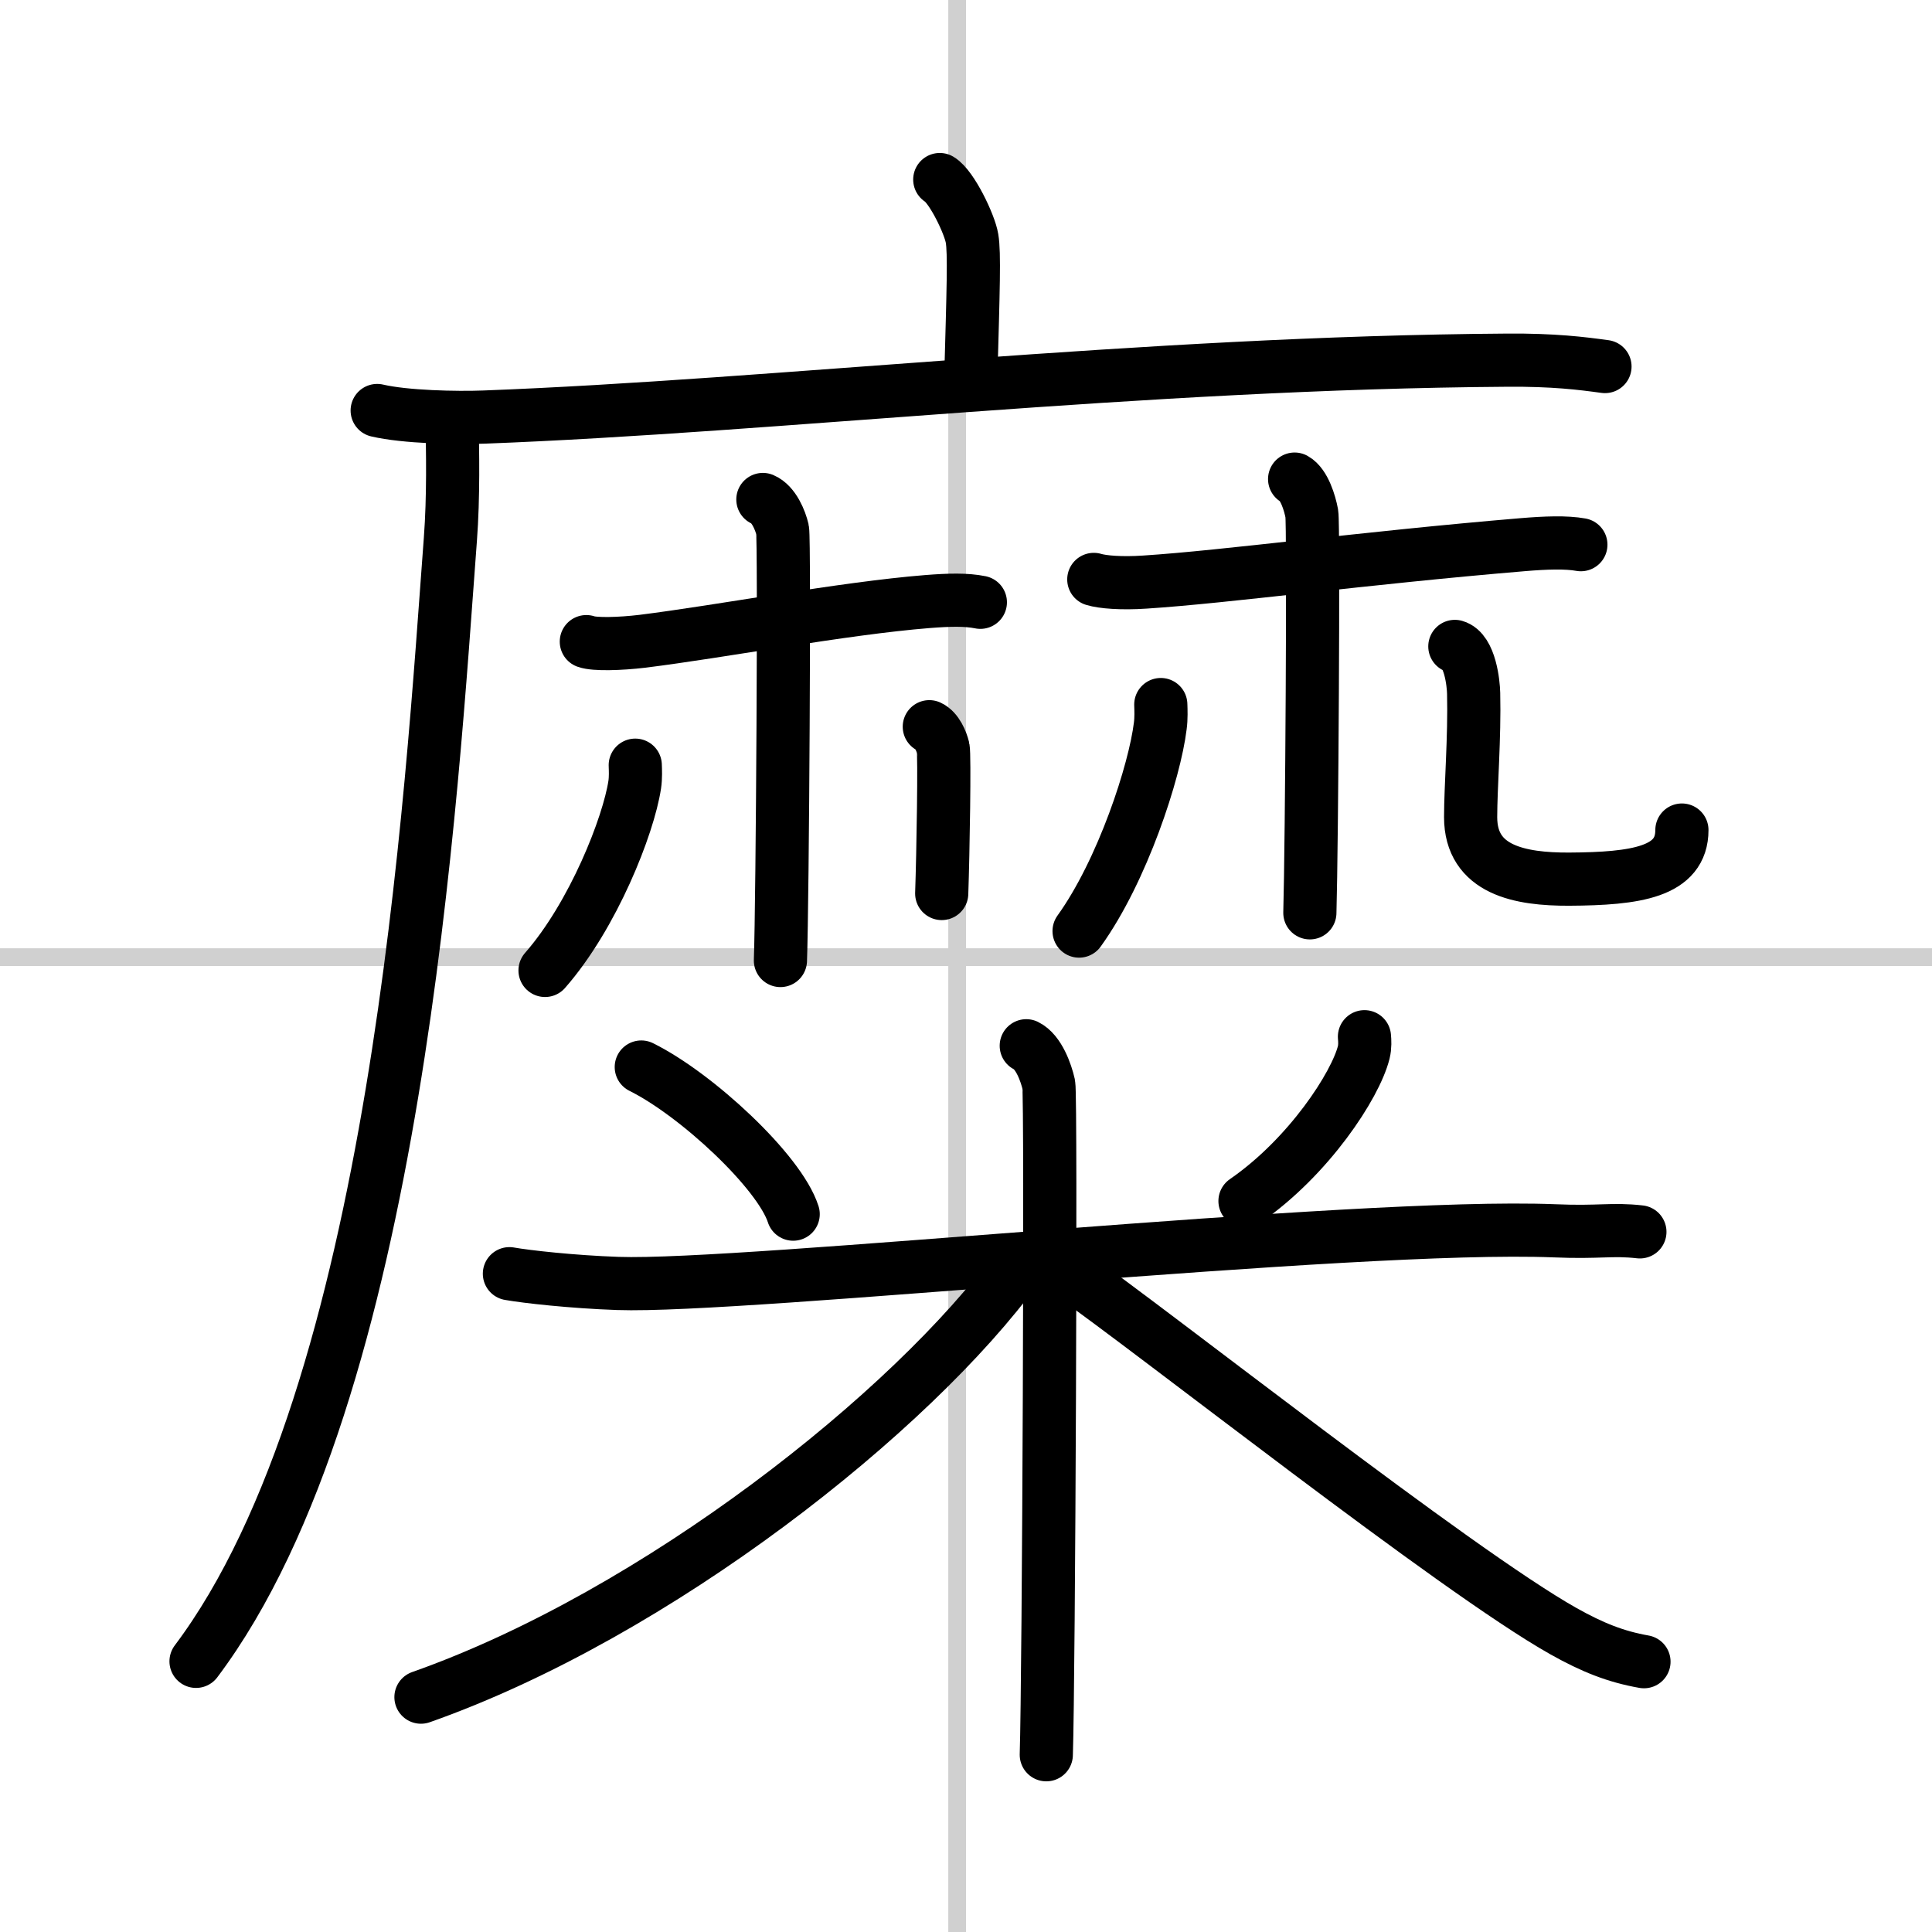
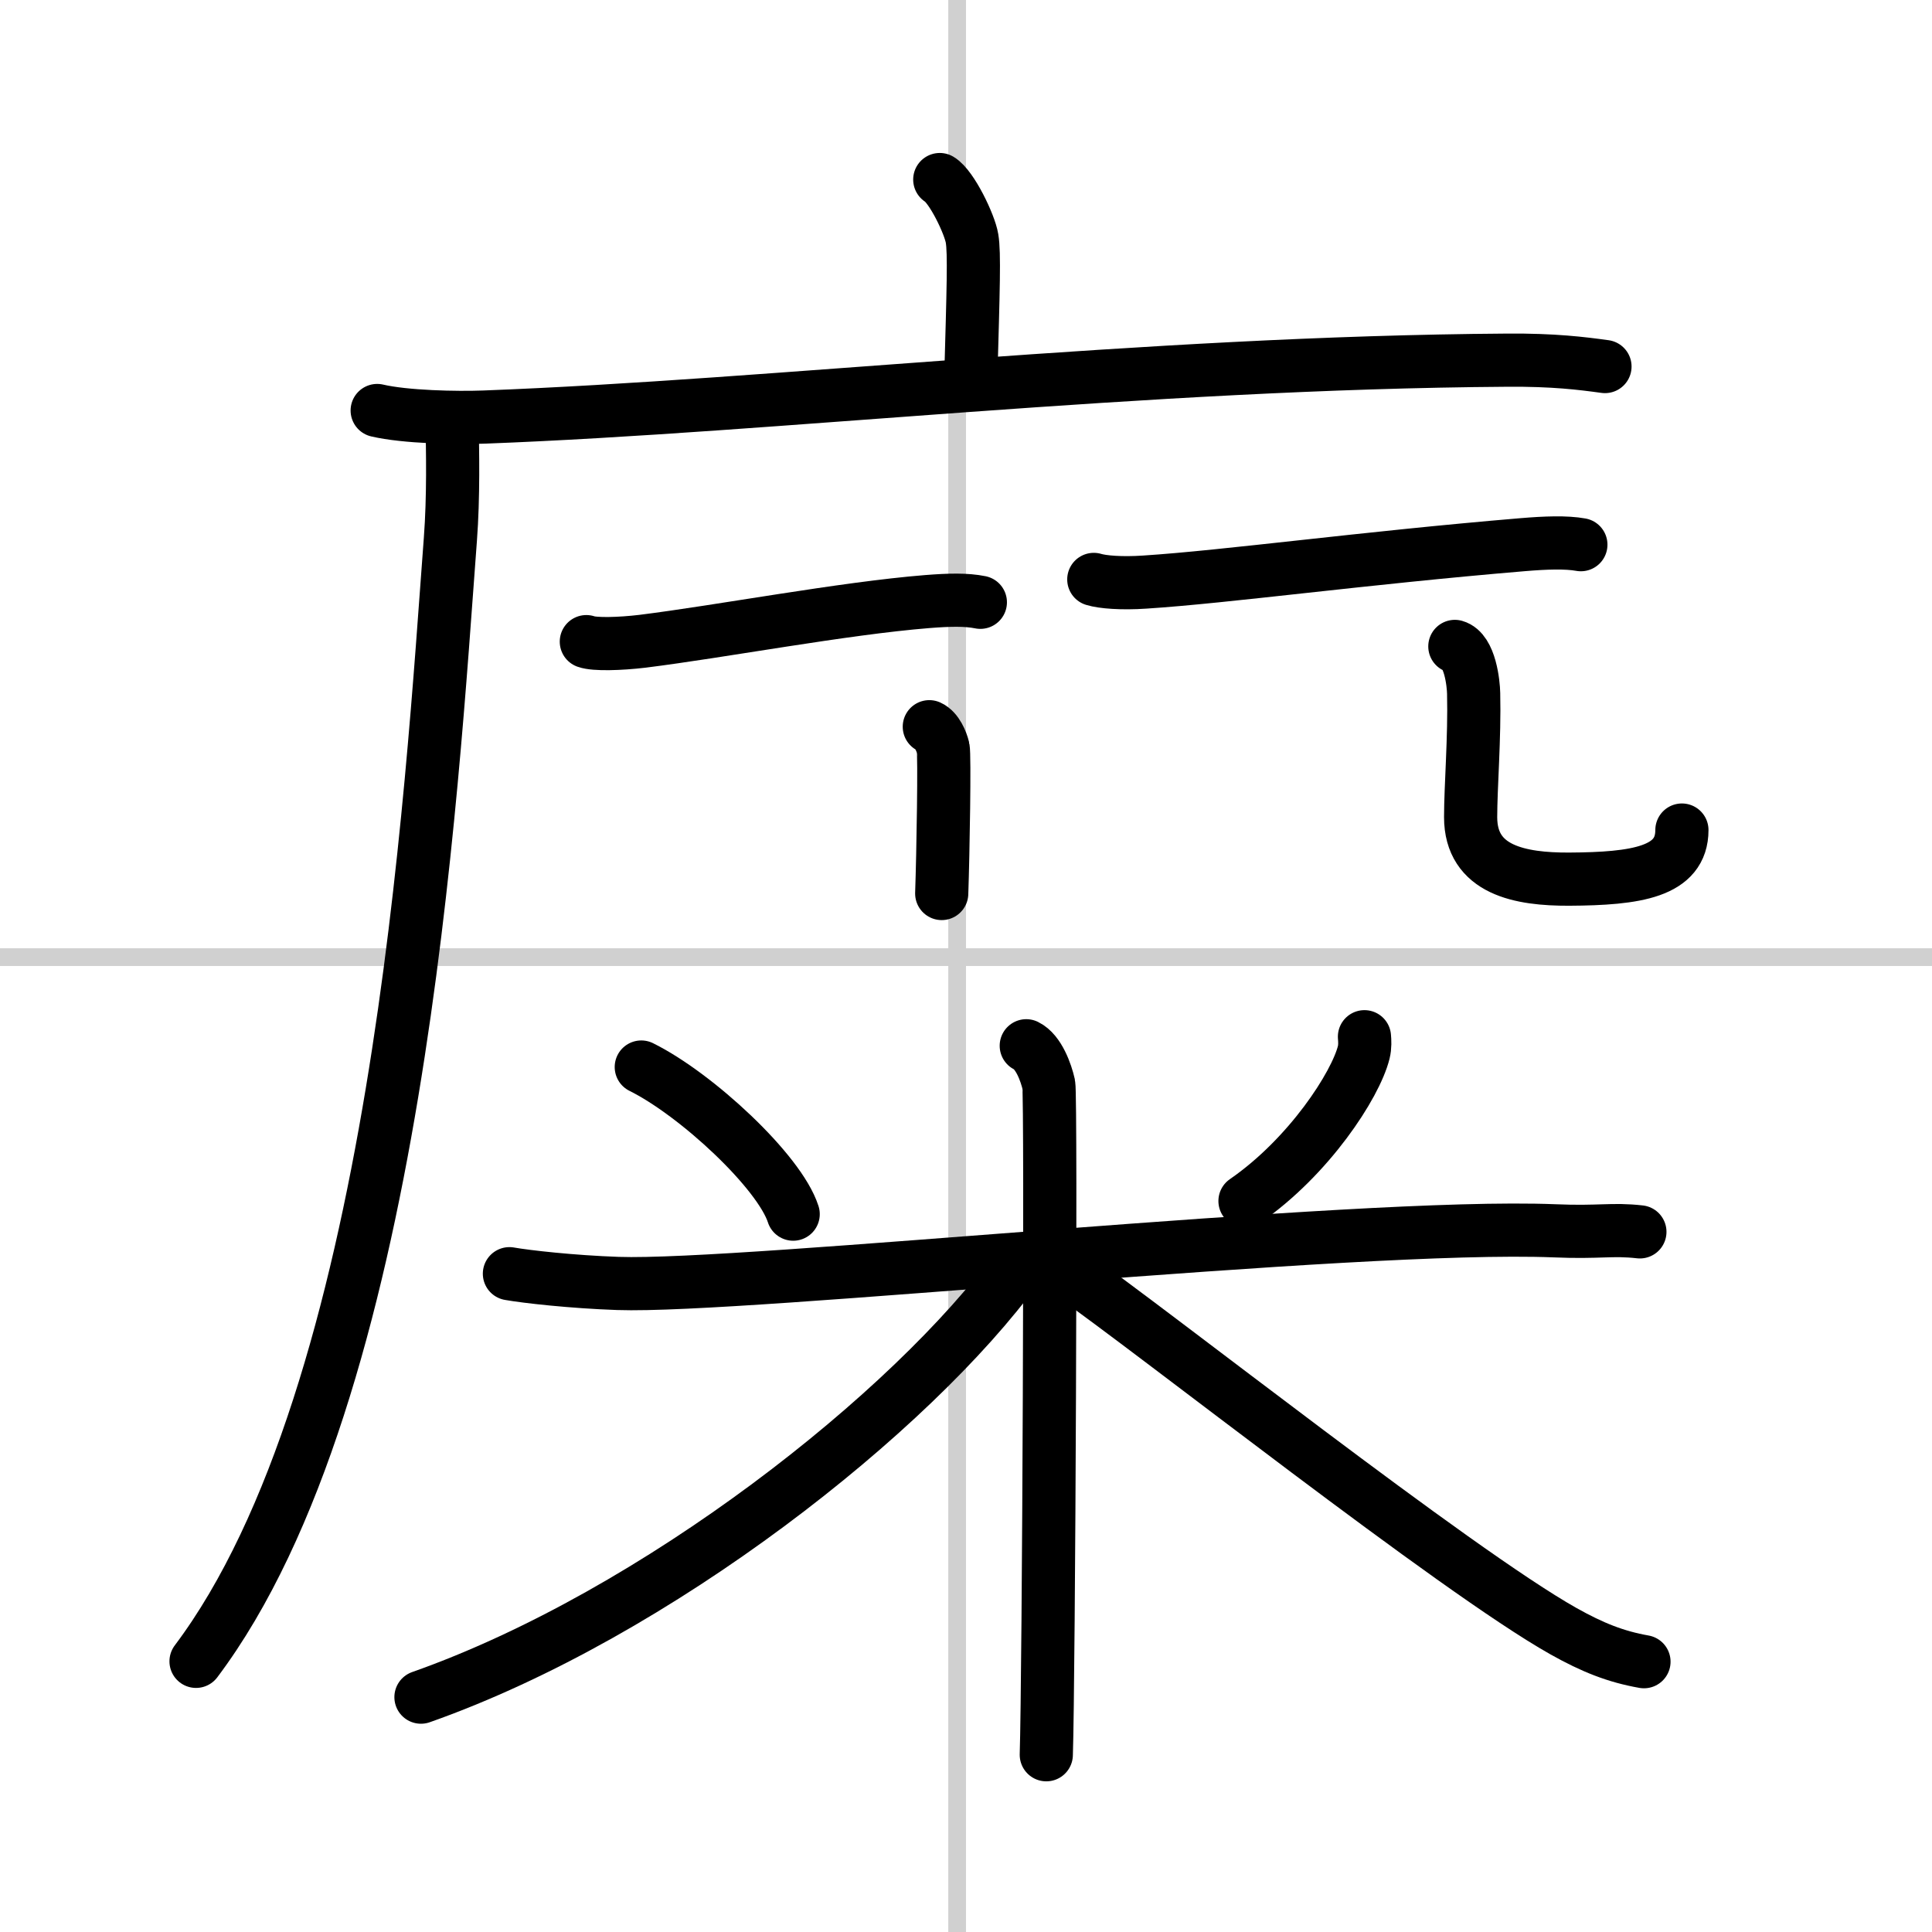
<svg xmlns="http://www.w3.org/2000/svg" width="400" height="400" viewBox="0 0 109 109">
  <rect x="0" y="0" width="109" height="109" fill="#808080" stroke="none" />
  <g fill="none" stroke="#000" stroke-linecap="round" stroke-linejoin="round" stroke-width="3">
    <rect width="100%" height="100%" fill="#fff" stroke="#fff" />
    <line x1="54" x2="54" y2="109" stroke="#d0d0d0" stroke-width="1" />
    <line x2="109" y1="54" y2="54" stroke="#d0d0d0" stroke-width="1" />
    <path d="m53.02 10.13c0.67 0.4 1.69 2.52 1.82 3.32 0.14 0.81 0.07 2.87-0.07 7.9" />
    <path d="m21.28 23.16c1.58 0.37 4.47 0.43 6.04 0.37 16.41-0.62 37.14-3.07 57.71-3.21 2.63-0.02 4.21 0.18 5.52 0.36" />
    <path d="m25.5 23.75c0.04 1.66 0.09 4.28-0.09 6.67-1.06 14.06-2.95 48.16-14.35 63.31" />
    <path d="m33.08 36.2c0.47 0.17 1.9 0.13 3.16-0.02 4.42-0.55 11.34-1.86 16.07-2.24 1.26-0.1 2.21-0.12 3 0.04" />
-     <path d="m43.04 28.18c0.62 0.26 0.99 1.19 1.11 1.71 0.12 0.53 0 21.01-0.12 24.3" />
-     <path d="m35.84 43.17c0.01 0.27 0.03 0.7-0.03 1.1-0.35 2.31-2.34 7.38-5.06 10.48" />
    <path d="m52.43 41c0.43 0.19 0.69 0.83 0.78 1.2s0 5.91-0.08 8.21" />
    <path d="m61.71 32.69c0.49 0.15 1.56 0.24 2.88 0.15 4.64-0.3 12.25-1.35 21.31-2.11 1.31-0.11 2.46-0.15 3.29 0" />
-     <path d="m73.04 27.03c0.54 0.3 0.86 1.35 0.97 1.95s0 18.77-0.11 22.52" />
-     <path d="m65.49 39.75c0.01 0.3 0.03 0.78-0.03 1.21-0.31 2.55-2.12 8.15-4.58 11.57" />
    <path d="m82.08 36.47c0.86 0.24 1.05 2.1 1.06 2.65 0.06 2.49-0.17 5.29-0.17 6.98 0 3 2.8 3.51 5.55 3.5 3.79-0.02 6.37-0.4 6.37-2.77" />
    <path d="m36.18 60.2c3.11 1.54 7.8 5.9 8.57 8.3" />
    <path d="m76.98 58.49c0.02 0.22 0.04 0.56-0.04 0.88-0.46 1.85-3.09 5.9-6.7 8.39" />
    <path d="m28.74 71.86c0.96 0.17 3.54 0.46 6.12 0.55 7.09 0.25 41.55-3.42 52.83-2.97 2.57 0.11 3.23-0.12 4.83 0.06" />
    <path d="m57.9 59c0.7 0.34 1.12 1.52 1.27 2.19 0.14 0.68 0 33.59-0.14 37.81" />
    <path d="m57.4 71.48c-5.92 8.14-20.32 19.57-33.65 24.27" />
    <path d="m60.25 71.75c4.95 3.46 21.83 16.83 27.96 20.28 1.64 0.92 2.95 1.44 4.54 1.72" />
  </g>
</svg>